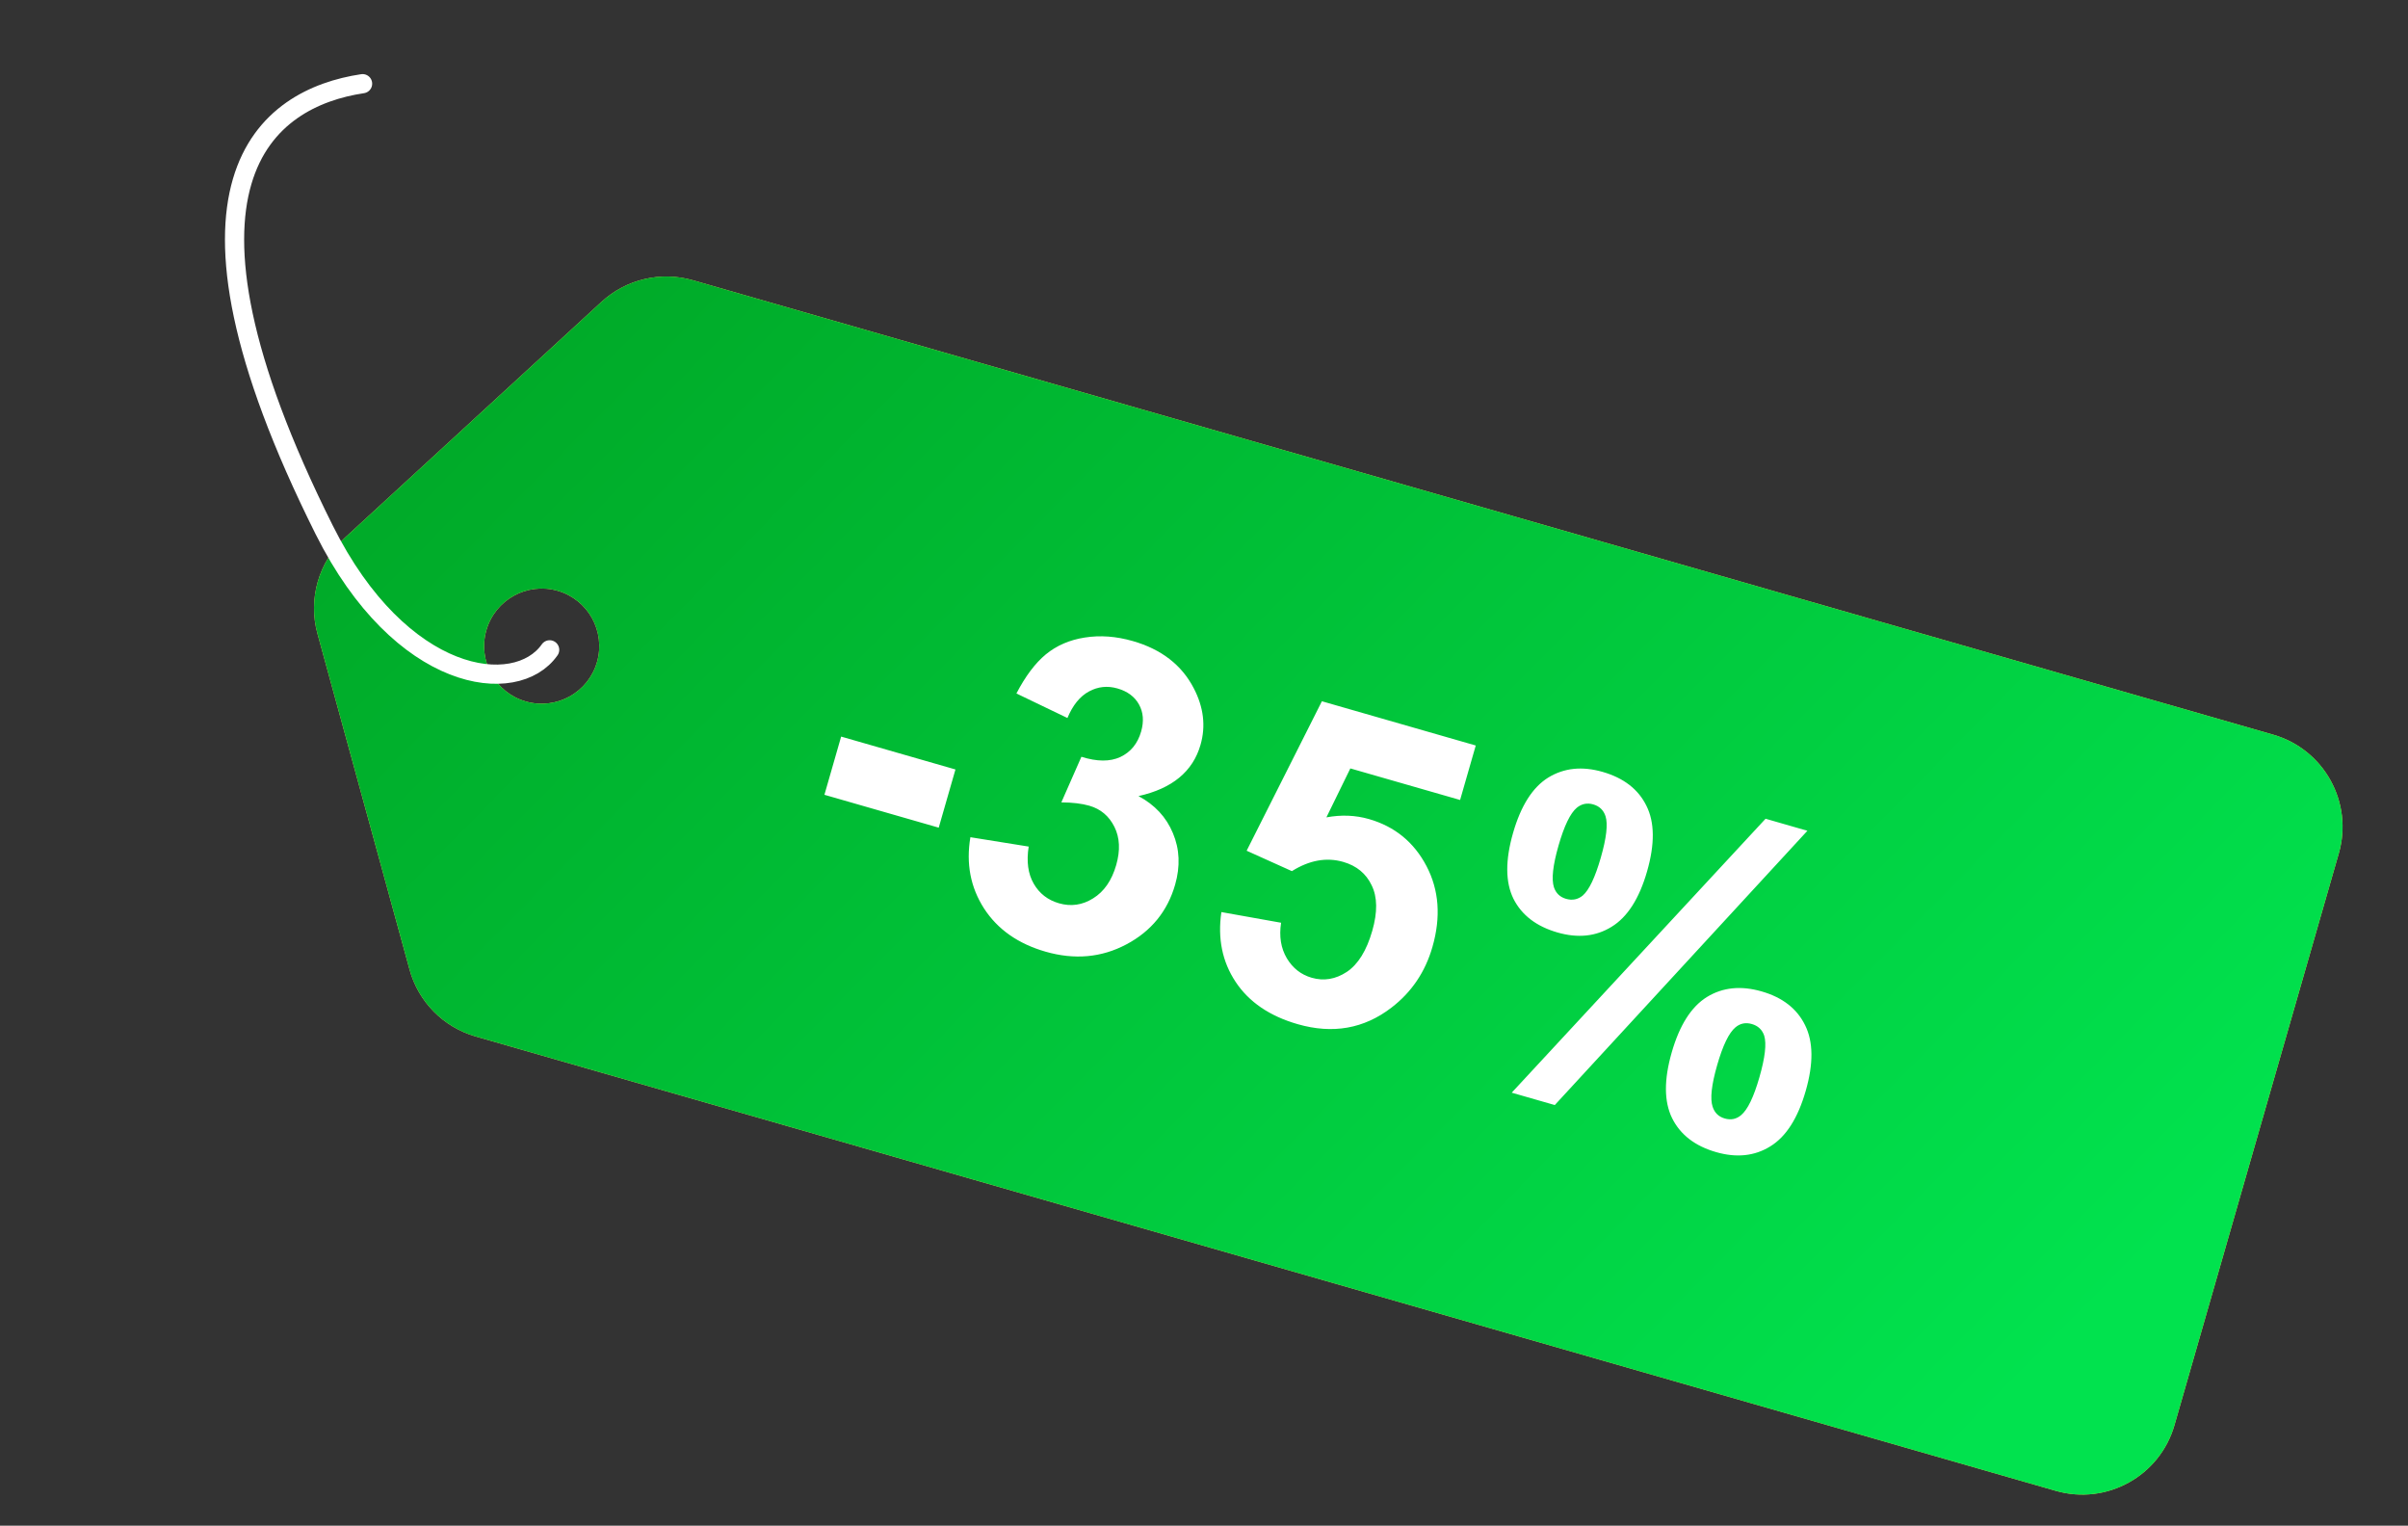
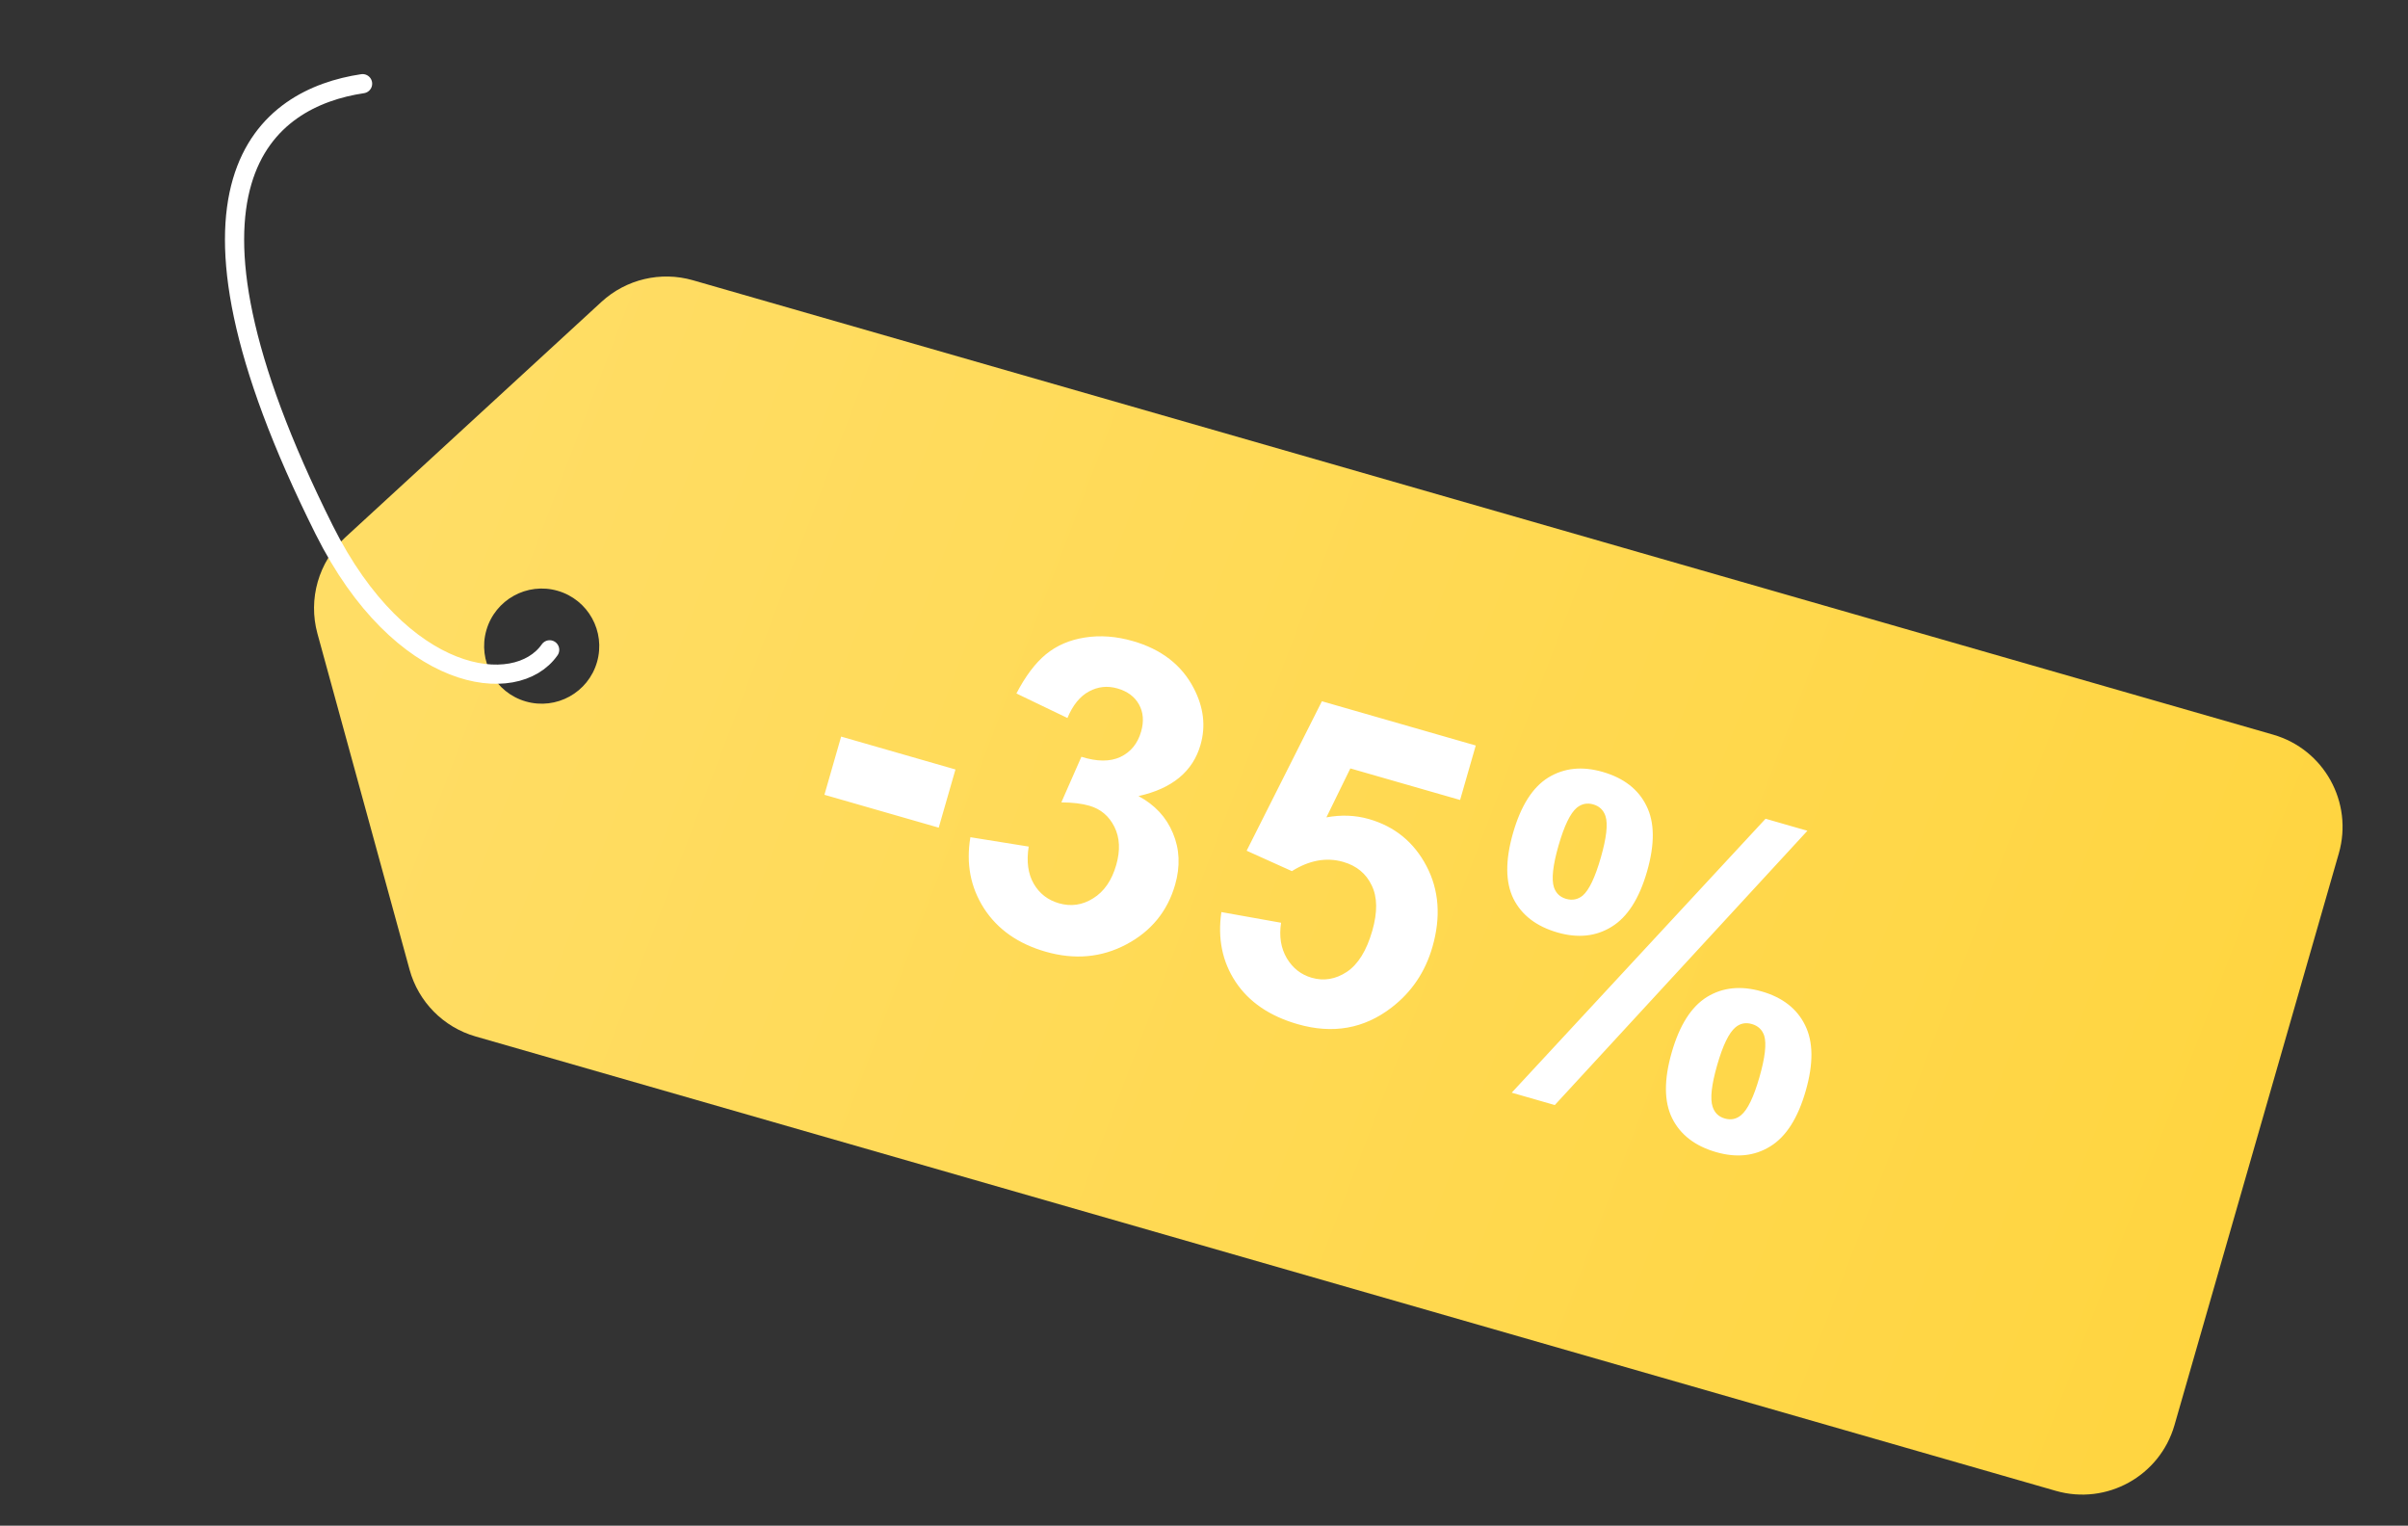
<svg xmlns="http://www.w3.org/2000/svg" width="251" height="159" viewBox="0 0 251 159" fill="none">
  <rect x="0" y="0" width="251" height="159" fill="#333333" stroke="none" />
  <path fill-rule="evenodd" clip-rule="evenodd" d="M72.228 29.207C68.877 28.244 65.266 29.096 62.698 31.456L35.966 56.026C33.209 58.56 32.099 62.422 33.089 66.033L42.691 101.049C43.613 104.412 46.22 107.052 49.572 108.015L214.285 155.369C219.593 156.895 225.133 153.83 226.659 148.522L243.789 88.935C245.315 83.627 242.249 78.088 236.942 76.562L72.228 29.207ZM54.807 73.103C57.992 74.018 61.316 72.179 62.231 68.994C63.147 65.809 61.307 62.486 58.123 61.57C54.938 60.654 51.614 62.494 50.698 65.678C49.783 68.863 51.622 72.187 54.807 73.103Z" fill="url(#paint0_linear_977_605)" />
-   <path fill-rule="evenodd" clip-rule="evenodd" d="M72.228 29.207C68.877 28.244 65.266 29.096 62.698 31.456L35.966 56.026C33.209 58.56 32.099 62.422 33.089 66.033L42.691 101.049C43.613 104.412 46.22 107.052 49.572 108.015L214.285 155.369C219.593 156.895 225.133 153.83 226.659 148.522L243.789 88.935C245.315 83.627 242.249 78.088 236.942 76.562L72.228 29.207ZM54.807 73.103C57.992 74.018 61.316 72.179 62.231 68.994C63.147 65.809 61.307 62.486 58.123 61.57C54.938 60.654 51.614 62.494 50.698 65.678C49.783 68.863 51.622 72.187 54.807 73.103Z" fill="url(#paint1_linear_977_605)" />
  <path d="M85.934 82.83L87.677 76.764L99.593 80.19L97.849 86.256L85.934 82.83ZM101.149 87.251L107.226 88.227C106.982 89.778 107.157 91.066 107.75 92.094C108.343 93.121 109.222 93.802 110.388 94.138C111.64 94.497 112.827 94.325 113.949 93.619C115.085 92.917 115.885 91.761 116.349 90.149C116.787 88.623 116.725 87.297 116.161 86.168C115.597 85.04 114.725 84.307 113.545 83.968C112.768 83.744 111.796 83.628 110.63 83.62L112.72 78.869C114.349 79.384 115.702 79.391 116.781 78.891C117.863 78.377 118.585 77.494 118.945 76.242C119.251 75.177 119.178 74.237 118.727 73.421C118.276 72.606 117.525 72.047 116.475 71.746C115.438 71.448 114.45 71.553 113.509 72.061C112.568 72.57 111.82 73.492 111.265 74.828L105.947 72.271C106.886 70.469 107.907 69.111 109.011 68.198C110.133 67.274 111.486 66.689 113.068 66.442C114.669 66.186 116.339 66.308 118.081 66.809C121.06 67.665 123.176 69.302 124.428 71.718C125.464 73.699 125.7 75.668 125.137 77.625C124.339 80.402 122.184 82.182 118.671 82.964C120.373 83.874 121.569 85.16 122.259 86.823C122.964 88.49 123.041 90.281 122.491 92.195C121.693 94.973 119.997 97.048 117.406 98.422C114.814 99.796 112.007 100.048 108.985 99.18C106.121 98.356 103.982 96.853 102.569 94.671C101.159 92.474 100.686 90.001 101.149 87.251ZM127.312 95.053L133.536 96.165C133.316 97.582 133.514 98.815 134.132 99.865C134.753 100.901 135.618 101.578 136.726 101.897C137.993 102.261 139.212 102.058 140.383 101.289C141.559 100.505 142.445 99.077 143.04 97.004C143.599 95.062 143.578 93.482 142.977 92.266C142.395 91.039 141.406 90.225 140.01 89.823C138.269 89.323 136.486 89.644 134.662 90.786L129.945 88.659L137.789 73.082L153.827 77.693L152.195 83.37L140.754 80.081L138.259 85.183C139.806 84.896 141.285 84.955 142.696 85.36C145.387 86.134 147.386 87.768 148.694 90.263C150.003 92.758 150.208 95.567 149.31 98.69C148.561 101.295 147.137 103.402 145.039 105.011C142.178 107.211 138.92 107.786 135.265 106.735C132.344 105.895 130.187 104.426 128.796 102.328C127.405 100.23 126.91 97.805 127.312 95.053ZM157.715 86.804C158.531 83.969 159.753 82.046 161.384 81.034C163.029 80.027 164.917 79.83 167.046 80.442C169.248 81.075 170.772 82.253 171.616 83.976C172.479 85.689 172.501 87.97 171.682 90.819C170.867 93.654 169.637 95.575 167.992 96.582C166.361 97.594 164.481 97.793 162.351 97.181C160.149 96.548 158.617 95.375 157.754 93.662C156.909 91.939 156.896 89.653 157.715 86.804ZM162.455 88.12C161.864 90.178 161.704 91.627 161.976 92.469C162.187 93.091 162.609 93.492 163.242 93.674C163.89 93.861 164.468 93.746 164.977 93.332C165.64 92.759 166.267 91.444 166.859 89.386C167.451 87.328 167.615 85.887 167.354 85.064C167.147 84.428 166.72 84.017 166.072 83.831C165.439 83.649 164.868 83.765 164.359 84.18C163.682 84.749 163.047 86.062 162.455 88.12ZM162.065 115.164L157.575 113.874L184.035 85.326L188.396 86.58L162.065 115.164ZM174.255 109.671C175.07 106.836 176.293 104.913 177.924 103.902C179.569 102.894 181.47 102.701 183.629 103.322C185.802 103.946 187.311 105.12 188.156 106.843C189.015 108.57 189.036 110.851 188.221 113.686C187.402 116.536 186.17 118.464 184.525 119.471C182.894 120.483 181.014 120.682 178.884 120.07C176.682 119.437 175.152 118.257 174.293 116.53C173.448 114.807 173.436 112.521 174.255 109.671ZM178.989 111.009C178.397 113.067 178.239 114.509 178.516 115.336C178.722 115.972 179.142 116.381 179.775 116.563C180.423 116.75 180.994 116.633 181.488 116.214C182.166 115.646 182.801 114.333 183.392 112.275C183.984 110.217 184.151 108.769 183.893 107.931C183.682 107.31 183.253 106.906 182.605 106.72C181.958 106.534 181.387 106.65 180.892 107.069C180.215 107.637 179.58 108.951 178.989 111.009Z" fill="white" />
  <path d="M37.794 8.722C27.794 10.222 15.649 18.927 33.794 55.222C41.793 71.222 53.794 72.722 57.294 67.722" stroke="white" stroke-width="2" stroke-linecap="round" />
  <defs>
    <linearGradient id="paint0_linear_977_605" x1="223.896" y1="158.132" x2="31.46" y2="84.709" gradientUnits="userSpaceOnUse">
      <stop stop-color="#FFD540" />
      <stop offset="1" stop-color="#FFDD65" />
    </linearGradient>
    <linearGradient id="paint1_linear_977_605" x1="41.147" y1="19.285" x2="190.018" y2="166.108" gradientUnits="userSpaceOnUse">
      <stop stop-color="#00A424" />
      <stop offset="1" stop-color="#01E24E" />
    </linearGradient>
  </defs>
</svg>